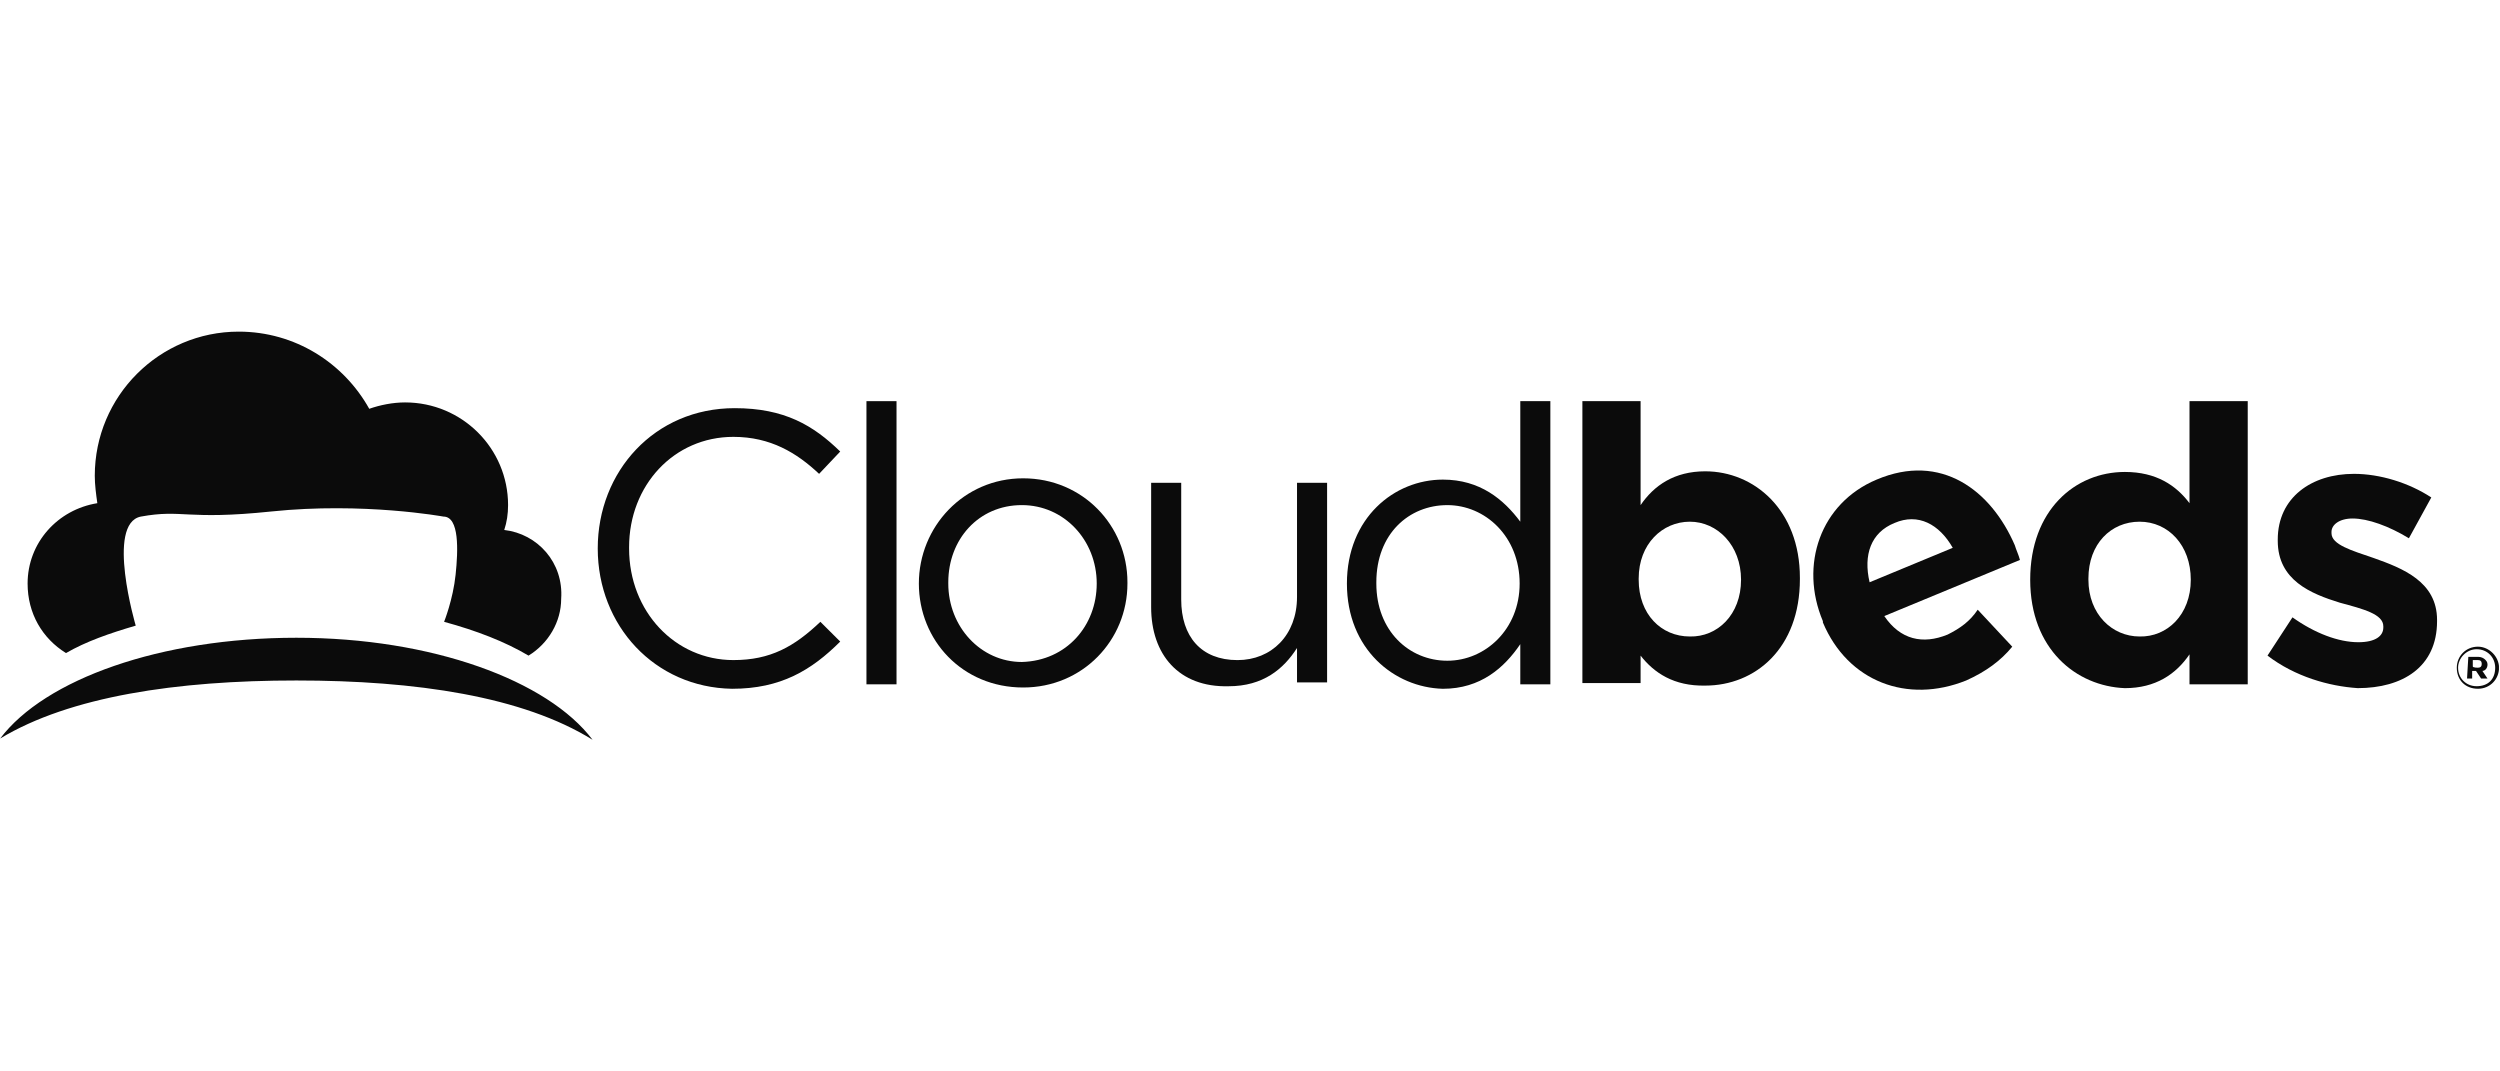
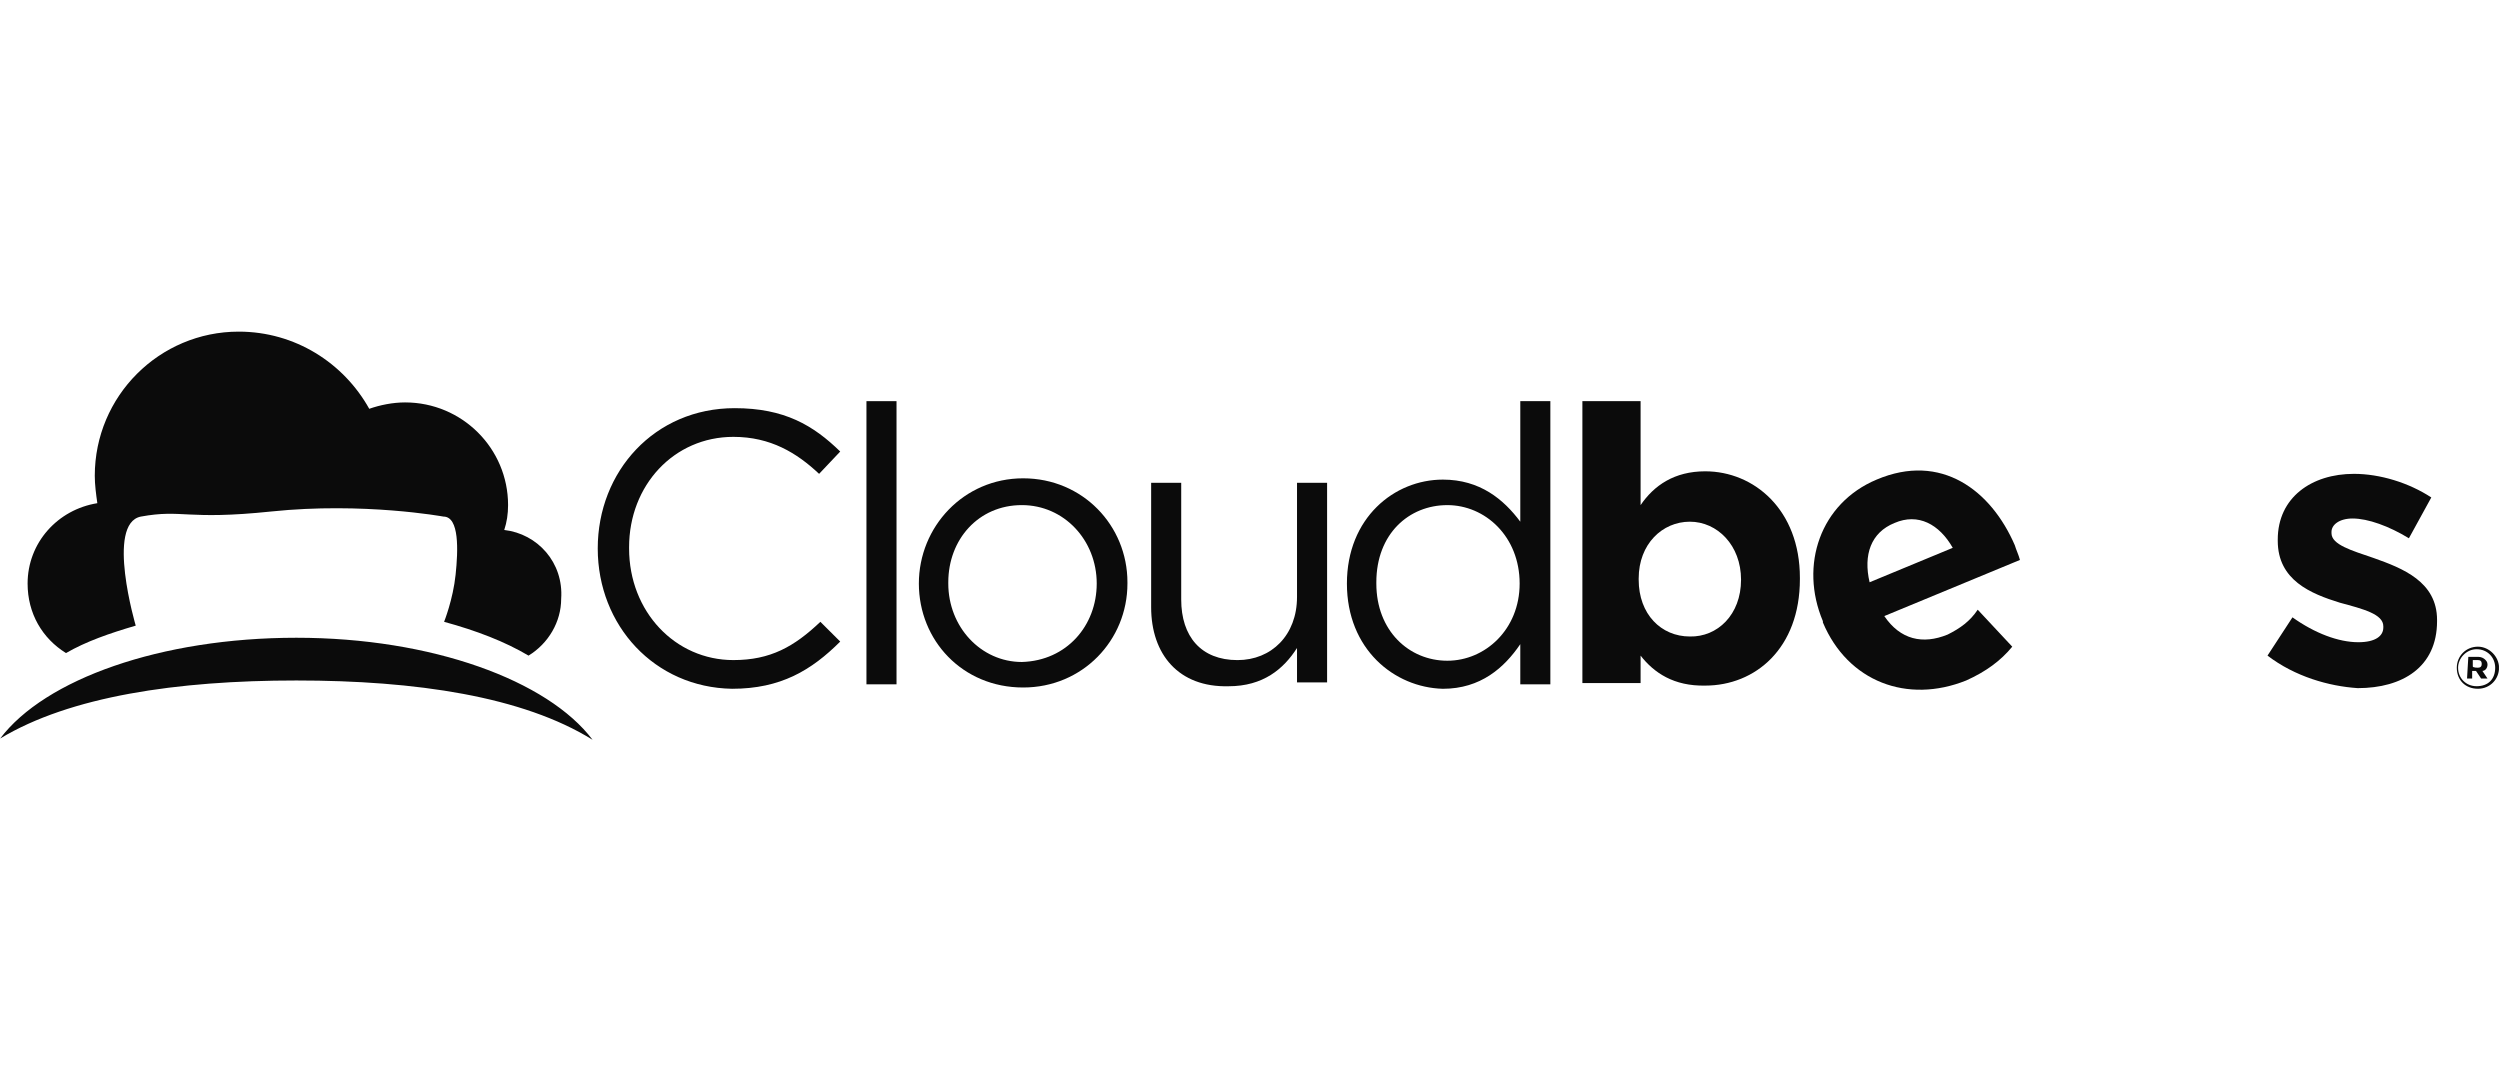
<svg xmlns="http://www.w3.org/2000/svg" width="196" height="84" viewBox="0 0 196 84" fill="none">
  <g clip-path="url(#clip0_4218_1857)">
    <path d="M39.532 41.55C39.733 40.95 39.833 40.3 39.833 39.6C39.833 35.15 36.222 31.55 31.758 31.55C30.805 31.55 29.801 31.75 28.949 32.05C26.942 28.45 23.13 26 18.716 26C12.497 26 7.431 31.05 7.431 37.3C7.431 38 7.531 38.75 7.631 39.45C4.521 39.95 2.164 42.55 2.164 45.75C2.164 48.1 3.318 50.05 5.174 51.2C6.728 50.3 8.584 49.65 10.641 49.05C10.641 49.05 8.283 41.05 11.042 40.5C14.352 39.9 14.553 40.8 21.274 40.1C28.497 39.35 34.767 40.5 34.767 40.5C36.021 40.5 35.921 43.15 35.72 45.05C35.519 47 34.817 48.75 34.817 48.75C37.375 49.45 39.582 50.3 41.438 51.4C42.993 50.45 43.996 48.75 43.996 46.95C44.197 44.1 42.14 41.85 39.532 41.55Z" fill="#0B0B0B" />
    <path d="M23.235 53.35C32.615 53.35 40.991 54.6 46.458 58C42.947 53.35 33.869 50 23.235 50C12.601 50 3.523 53.25 0.012 57.9C5.479 54.6 13.855 53.35 23.235 53.35Z" fill="#0B0B0B" />
    <path d="M155.053 47.8C154.451 48.7 153.698 49.25 152.695 49.75C150.739 50.55 148.983 50.15 147.729 48.3L158.363 43.9C158.263 43.5 158.062 43.1 157.962 42.75C156.106 38.45 152.194 35.45 147.128 37.6C142.714 39.45 141.058 44.3 142.914 48.7V48.8C144.87 53.45 149.535 55.2 154.15 53.35C155.705 52.65 156.858 51.8 157.761 50.7L155.053 47.8ZM148.532 41C150.388 40.2 152.043 41.1 153.096 42.95L146.576 45.65C146.074 43.5 146.676 41.75 148.532 41Z" fill="#0B0B0B" />
    <path d="M46.863 43C46.863 36.95 51.327 32 57.597 32C61.51 32 63.767 33.35 65.873 35.4L64.218 37.15C62.462 35.5 60.406 34.25 57.497 34.25C52.832 34.25 49.321 38.05 49.321 42.9V43C49.321 47.95 52.932 51.75 57.497 51.75C60.406 51.75 62.262 50.7 64.318 48.75L65.873 50.3C63.616 52.55 61.209 54 57.397 54C51.327 53.9 46.863 49.05 46.863 43Z" fill="#0B0B0B" />
    <path d="M67.93 31.451H70.287V53.651H67.93V31.451Z" fill="#0B0B0B" />
    <path d="M72.039 45.75C72.039 41.3 75.55 37.5 80.215 37.5C84.88 37.5 88.391 41.2 88.391 45.65V45.75C88.391 50.2 84.88 53.9 80.215 53.9C75.45 53.9 72.039 50.2 72.039 45.75ZM85.983 45.75C85.983 42.35 83.425 39.6 80.115 39.6C76.704 39.6 74.346 42.3 74.346 45.65V45.75C74.346 49.15 76.904 51.9 80.115 51.9C83.626 51.8 85.983 49.05 85.983 45.75Z" fill="#0B0B0B" />
    <path d="M90.25 47.602V37.852H92.607V47.002C92.607 49.902 94.162 51.752 97.021 51.752C99.68 51.752 101.686 49.802 101.686 46.802V37.852H104.044V53.502H101.686V50.802C100.633 52.452 99.028 53.802 96.319 53.802C92.407 53.902 90.25 51.302 90.25 47.602Z" fill="#0B0B0B" />
    <path d="M105.598 45.751C105.598 40.601 109.309 37.601 113.121 37.601C116.031 37.601 117.886 39.151 119.191 40.901V31.451H121.548V53.651H119.191V50.501C117.937 52.351 116.081 54.001 113.121 54.001C109.309 53.901 105.598 50.901 105.598 45.751ZM119.14 45.751C119.14 42.051 116.432 39.601 113.473 39.601C110.463 39.601 107.905 41.851 107.905 45.651V45.751C107.905 49.451 110.463 51.801 113.473 51.801C116.432 51.801 119.14 49.351 119.14 45.751Z" fill="#0B0B0B" />
    <path d="M128.623 51.401V53.551H124.059V31.451H128.623V39.601C129.676 38.051 131.281 36.951 133.689 36.951C137.501 36.951 141.112 39.951 141.112 45.301V45.401C141.112 50.851 137.601 53.751 133.689 53.751C131.231 53.801 129.676 52.751 128.623 51.401ZM136.498 45.451C136.498 42.751 134.642 40.901 132.485 40.901C130.328 40.901 128.473 42.651 128.473 45.351V45.451C128.473 48.151 130.228 49.901 132.485 49.901C134.642 49.951 136.498 48.201 136.498 45.451Z" fill="#0B0B0B" />
-     <path d="M159.168 45.451C159.168 40.001 162.679 37.001 166.591 37.001C169.049 37.001 170.604 38.051 171.657 39.451V31.451H176.222V53.651H171.657V51.301C170.604 52.851 168.999 53.951 166.591 53.951C162.779 53.801 159.168 50.901 159.168 45.451ZM171.758 45.451C171.758 42.751 170.002 40.901 167.745 40.901C165.488 40.901 163.732 42.651 163.732 45.351V45.451C163.732 48.151 165.588 49.901 167.745 49.901C169.902 49.951 171.758 48.201 171.758 45.451Z" fill="#0B0B0B" />
    <path d="M177.773 51.4L179.73 48.4C181.485 49.65 183.341 50.35 184.896 50.35C186.25 50.35 186.852 49.85 186.852 49.2V49.1C186.852 48.15 185.297 47.75 183.441 47.25C181.184 46.55 178.576 45.5 178.576 42.4V42.3C178.576 39 181.234 37.15 184.545 37.15C186.601 37.15 188.858 37.85 190.614 39L188.858 42.2C187.304 41.25 185.648 40.65 184.445 40.65C183.391 40.65 182.789 41.15 182.789 41.7V41.8C182.789 42.7 184.344 43.15 186.1 43.75C188.357 44.55 191.065 45.6 191.065 48.6V48.7C191.065 52.3 188.357 53.95 184.846 53.95C182.589 53.8 179.93 53.05 177.773 51.4Z" fill="#0B0B0B" />
    <path d="M192.613 52.349C192.613 51.449 193.315 50.699 194.268 50.699C195.171 50.699 195.924 51.499 195.924 52.349C195.924 53.249 195.222 53.999 194.268 53.999C193.315 53.999 192.613 53.349 192.613 52.349ZM195.623 52.349C195.623 51.549 195.021 50.899 194.168 50.899C193.366 50.899 192.714 51.599 192.714 52.349C192.714 53.149 193.316 53.799 194.168 53.799C195.071 53.799 195.623 53.249 195.623 52.349ZM193.516 51.499H194.319C194.519 51.499 194.72 51.599 194.82 51.699C194.921 51.799 195.021 51.899 195.021 52.099C195.021 52.399 194.82 52.599 194.62 52.599L195.021 53.199H194.519L194.118 52.599H193.817V53.199H193.416L193.516 51.499ZM194.268 52.349C194.469 52.349 194.569 52.249 194.569 52.049C194.569 51.849 194.469 51.749 194.268 51.749H193.867V52.249C193.867 52.349 194.268 52.349 194.268 52.349Z" fill="#0B0B0B" />
  </g>
  <defs>
    <clipPath id="clip0_4218_1857">
      <rect width="195.918" height="32" fill="white" transform="translate(0 26)" />
    </clipPath>
  </defs>
</svg>